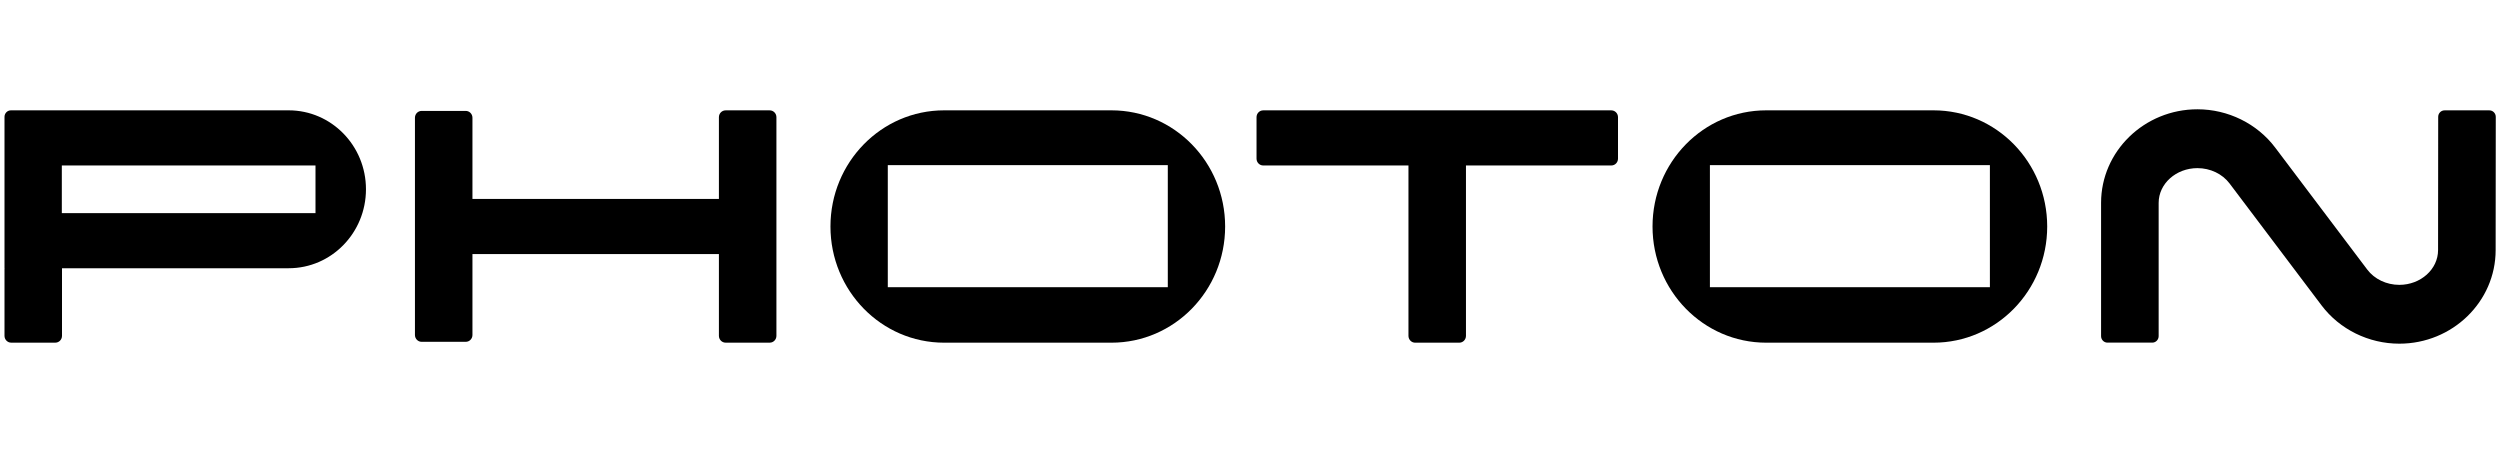
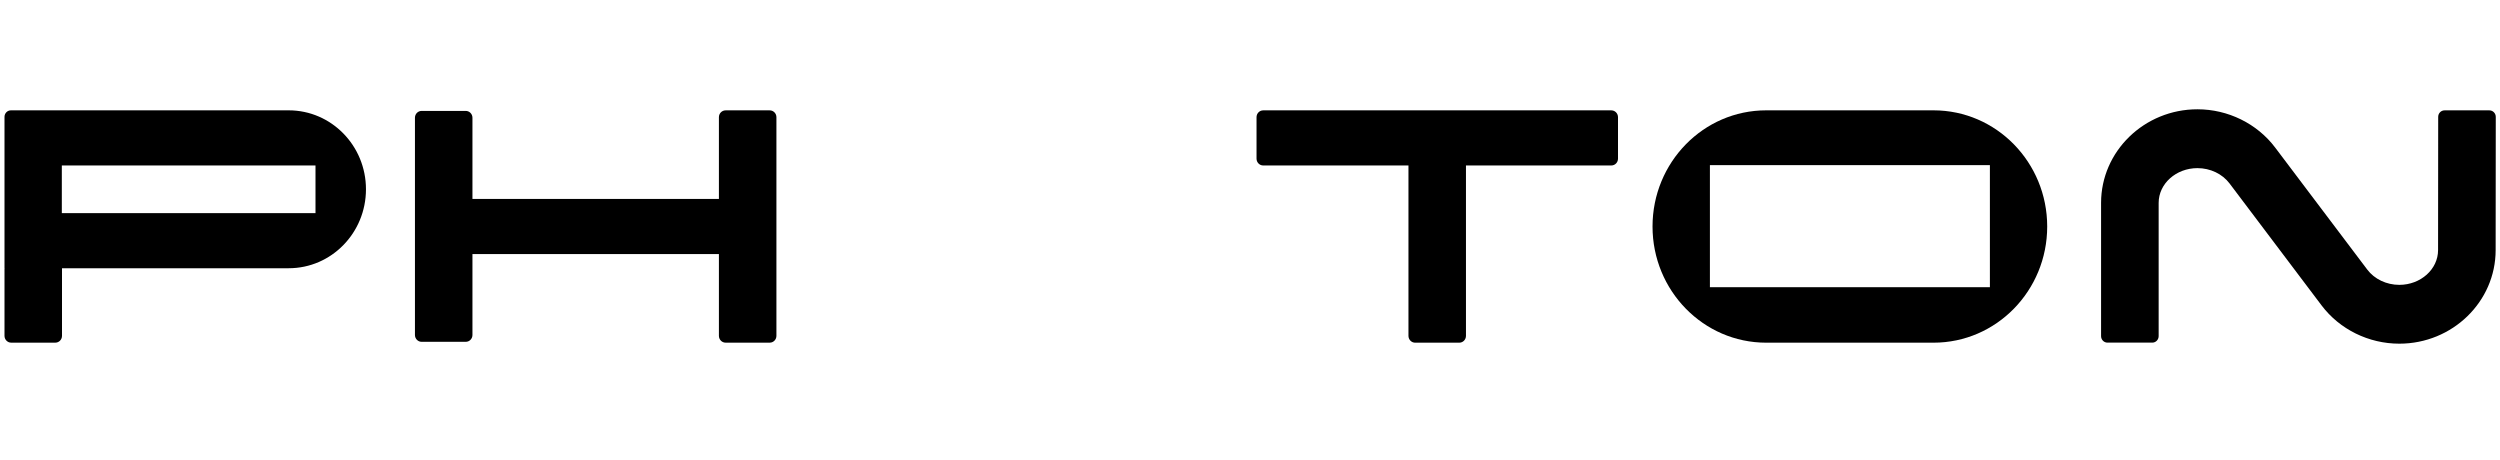
<svg xmlns="http://www.w3.org/2000/svg" width="549" height="101" viewBox="0 0 549 101" fill="none">
  <path d="M546.674 24.235H536.829C536.06 24.229 535.427 24.868 535.427 25.659L535.399 54.925C535.399 59.133 531.579 62.554 526.886 62.554C524.065 62.554 521.429 61.294 519.841 59.187L499.617 32.393C495.65 27.138 489.265 24 482.558 24C470.891 24 461.396 33.222 461.396 44.551V73.812C461.396 74.604 462.023 75.242 462.798 75.242H472.643C473.412 75.242 474.04 74.604 474.04 73.812V44.551C474.04 40.344 477.86 36.922 482.558 36.922C485.379 36.922 488.015 38.178 489.609 40.284L509.822 67.073C513.789 72.328 520.163 75.471 526.886 75.471C538.553 75.471 548.043 66.254 548.043 54.925L548.071 25.664C548.071 24.879 547.443 24.235 546.668 24.235H546.674Z" fill="black" />
-   <path d="M244.083 24.23H207.324C193.54 24.23 182.369 35.651 182.369 49.741C182.369 63.832 193.545 75.253 207.324 75.253H244.083C257.868 75.253 269.039 63.832 269.039 49.741C269.039 35.651 257.863 24.23 244.083 24.23ZM256.449 63.062H194.959V36.257H256.449V63.062Z" fill="black" />
  <path d="M63.406 24.23H2.401C1.615 24.23 0.987 24.873 0.987 25.67V58.904H1.009C1.004 58.975 0.987 59.046 0.987 59.117V73.747C0.987 74.577 1.648 75.248 2.455 75.248H12.147C12.96 75.248 13.615 74.577 13.615 73.747V58.904H63.4C72.775 58.904 80.366 51.138 80.366 41.561C80.366 31.989 72.77 24.23 63.4 24.23H63.406ZM69.283 46.8H13.577V36.339H69.283V46.8Z" fill="black" />
  <path d="M169.033 24.235H159.341C158.528 24.235 157.873 24.907 157.873 25.736V43.69H103.75V25.856C103.75 25.027 103.089 24.355 102.282 24.355H92.59C91.777 24.355 91.122 25.027 91.122 25.856V73.562C91.122 74.391 91.782 75.063 92.59 75.063H102.282C103.095 75.063 103.75 74.391 103.75 73.562V55.794H157.873V73.748C157.873 74.577 158.534 75.248 159.341 75.248H169.033C169.846 75.248 170.501 74.577 170.501 73.748V25.736C170.501 24.907 169.841 24.235 169.033 24.235Z" fill="black" />
  <path d="M353.845 24.235H321.926H277.402C276.588 24.235 275.934 24.907 275.934 25.736V34.839C275.934 35.668 276.594 36.339 277.402 36.339H309.298V73.753C309.298 74.582 309.959 75.254 310.766 75.254H320.458C321.271 75.254 321.926 74.582 321.926 73.753V36.339H353.845C354.658 36.339 355.313 35.668 355.313 34.839V25.736C355.313 24.907 354.658 24.235 353.845 24.235Z" fill="black" />
  <path d="M424.609 24.23H387.85C374.066 24.23 362.895 35.651 362.895 49.741C362.895 63.832 374.071 75.253 387.85 75.253H424.609C438.394 75.253 449.565 63.832 449.565 49.741C449.565 35.651 438.394 24.23 424.609 24.23ZM436.981 63.062H375.495V36.257H436.981V63.062Z" fill="black" />
</svg>